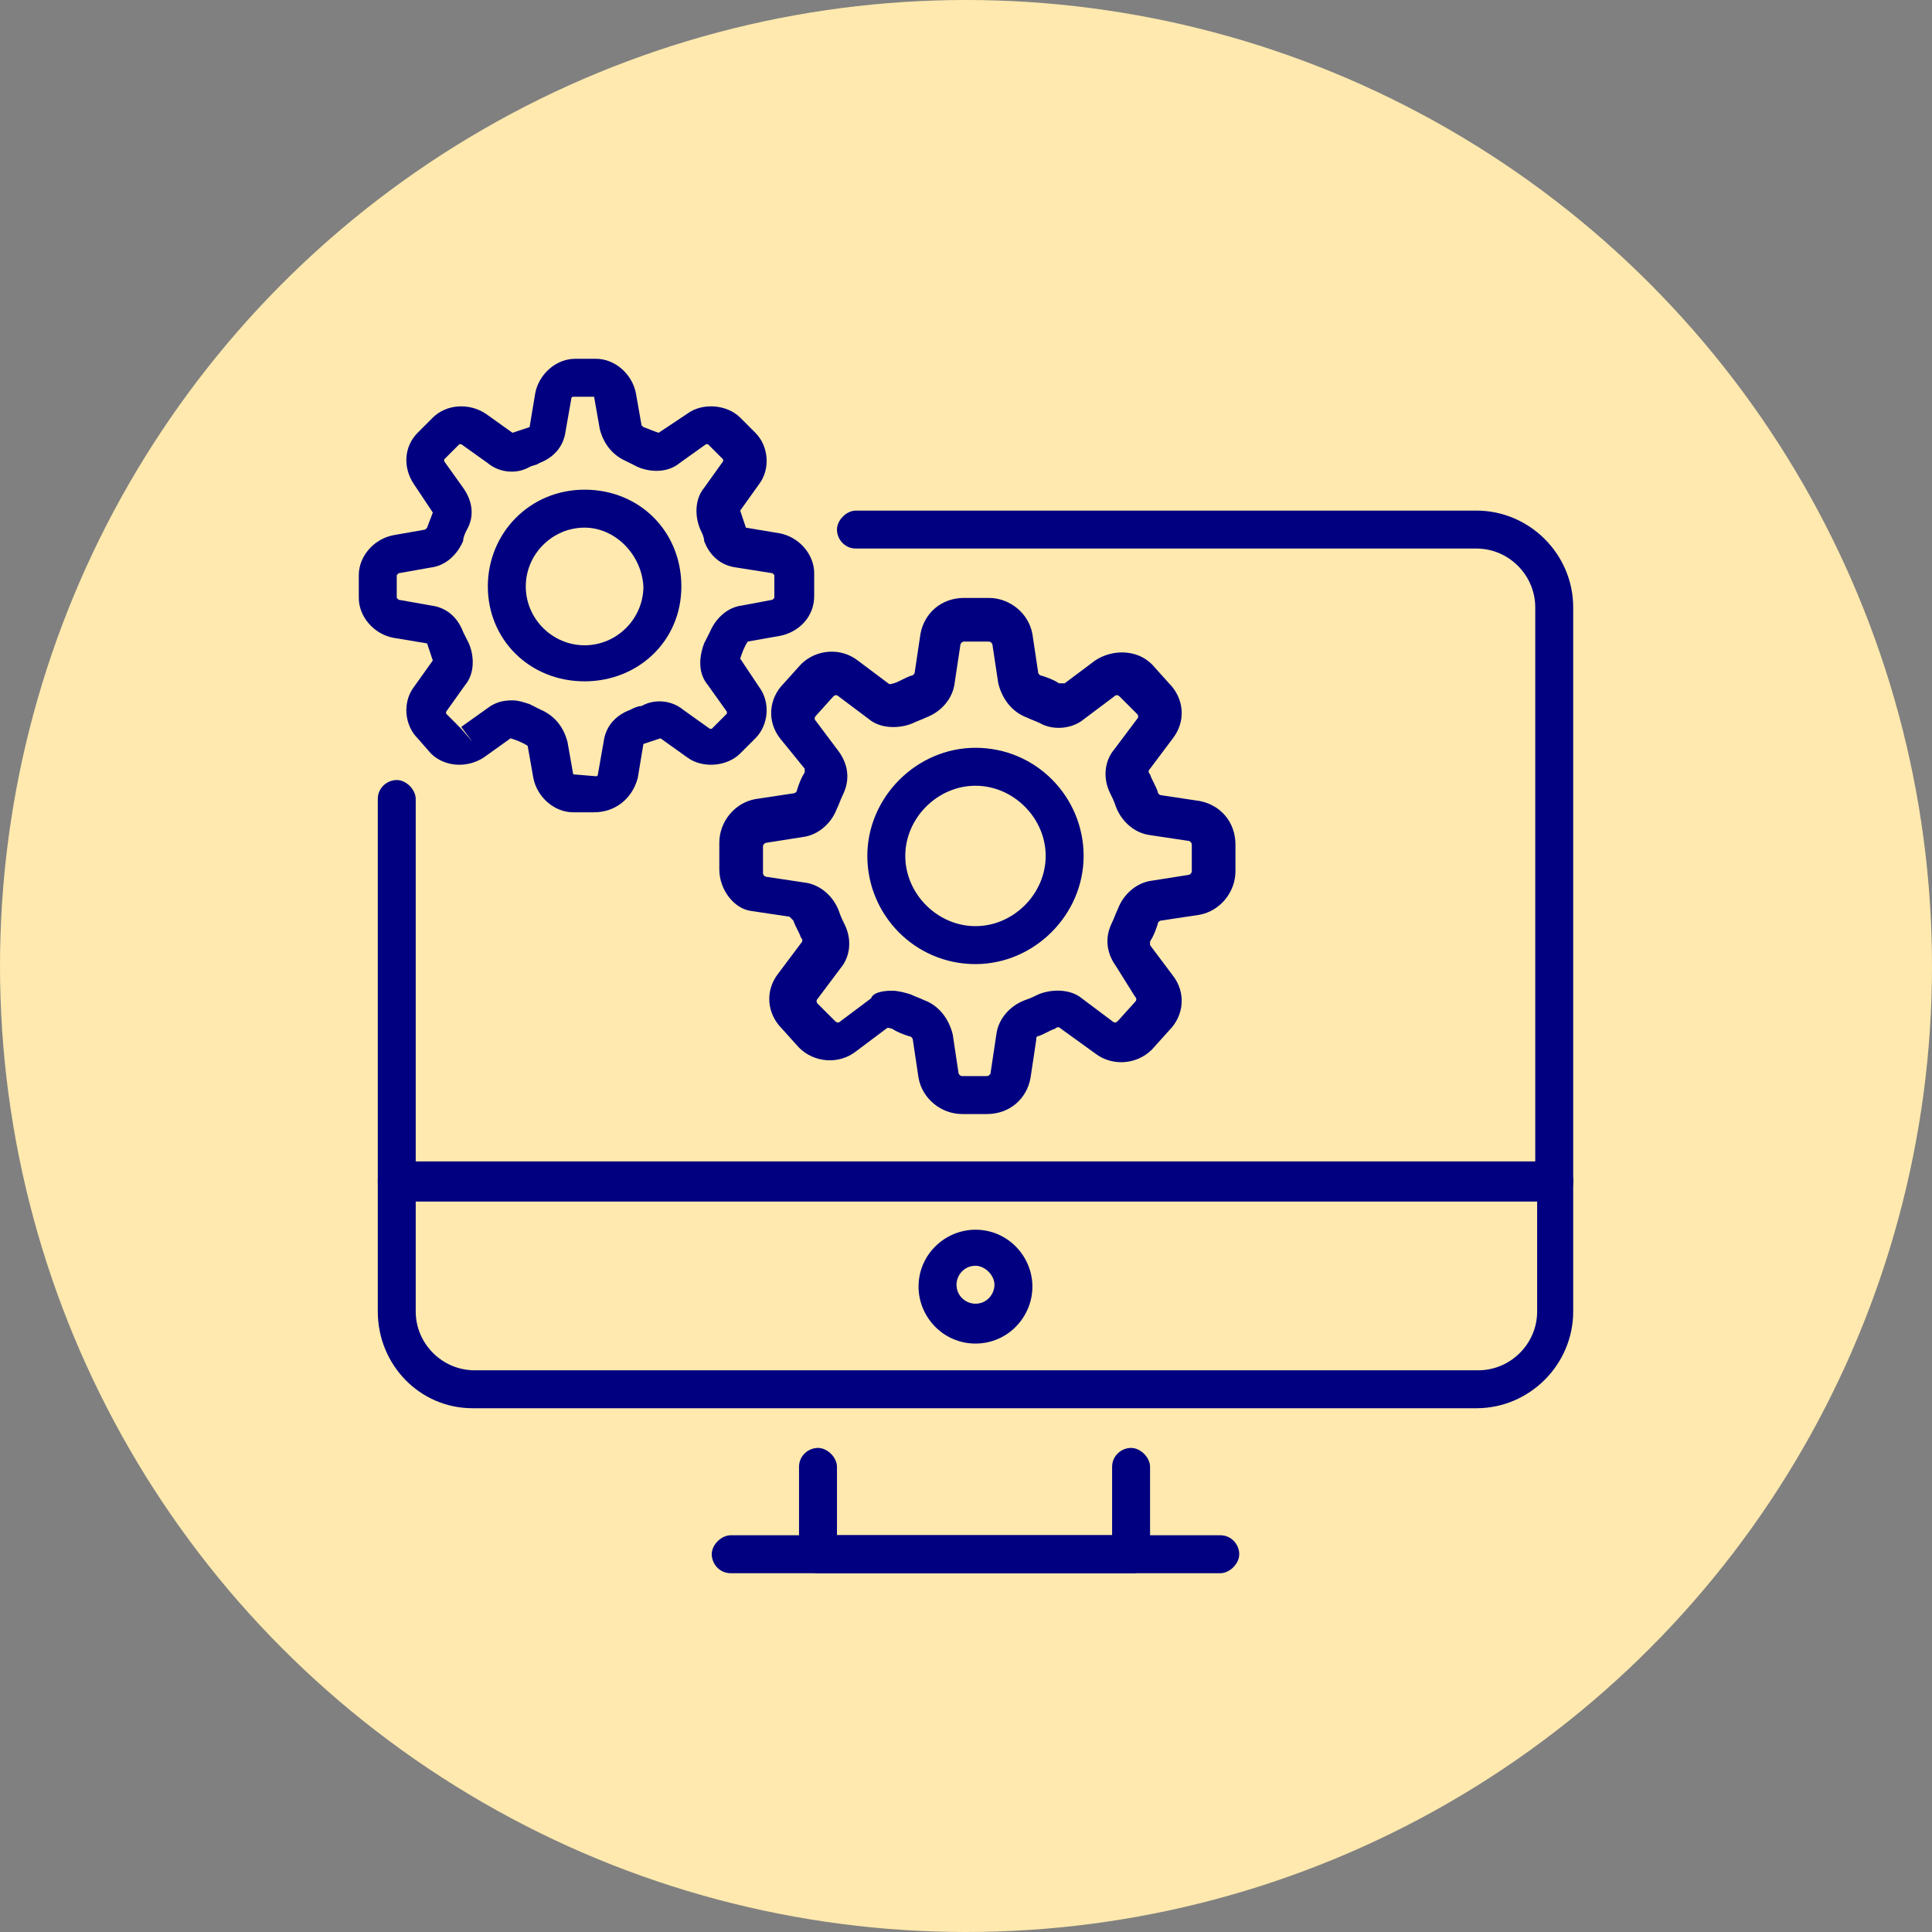
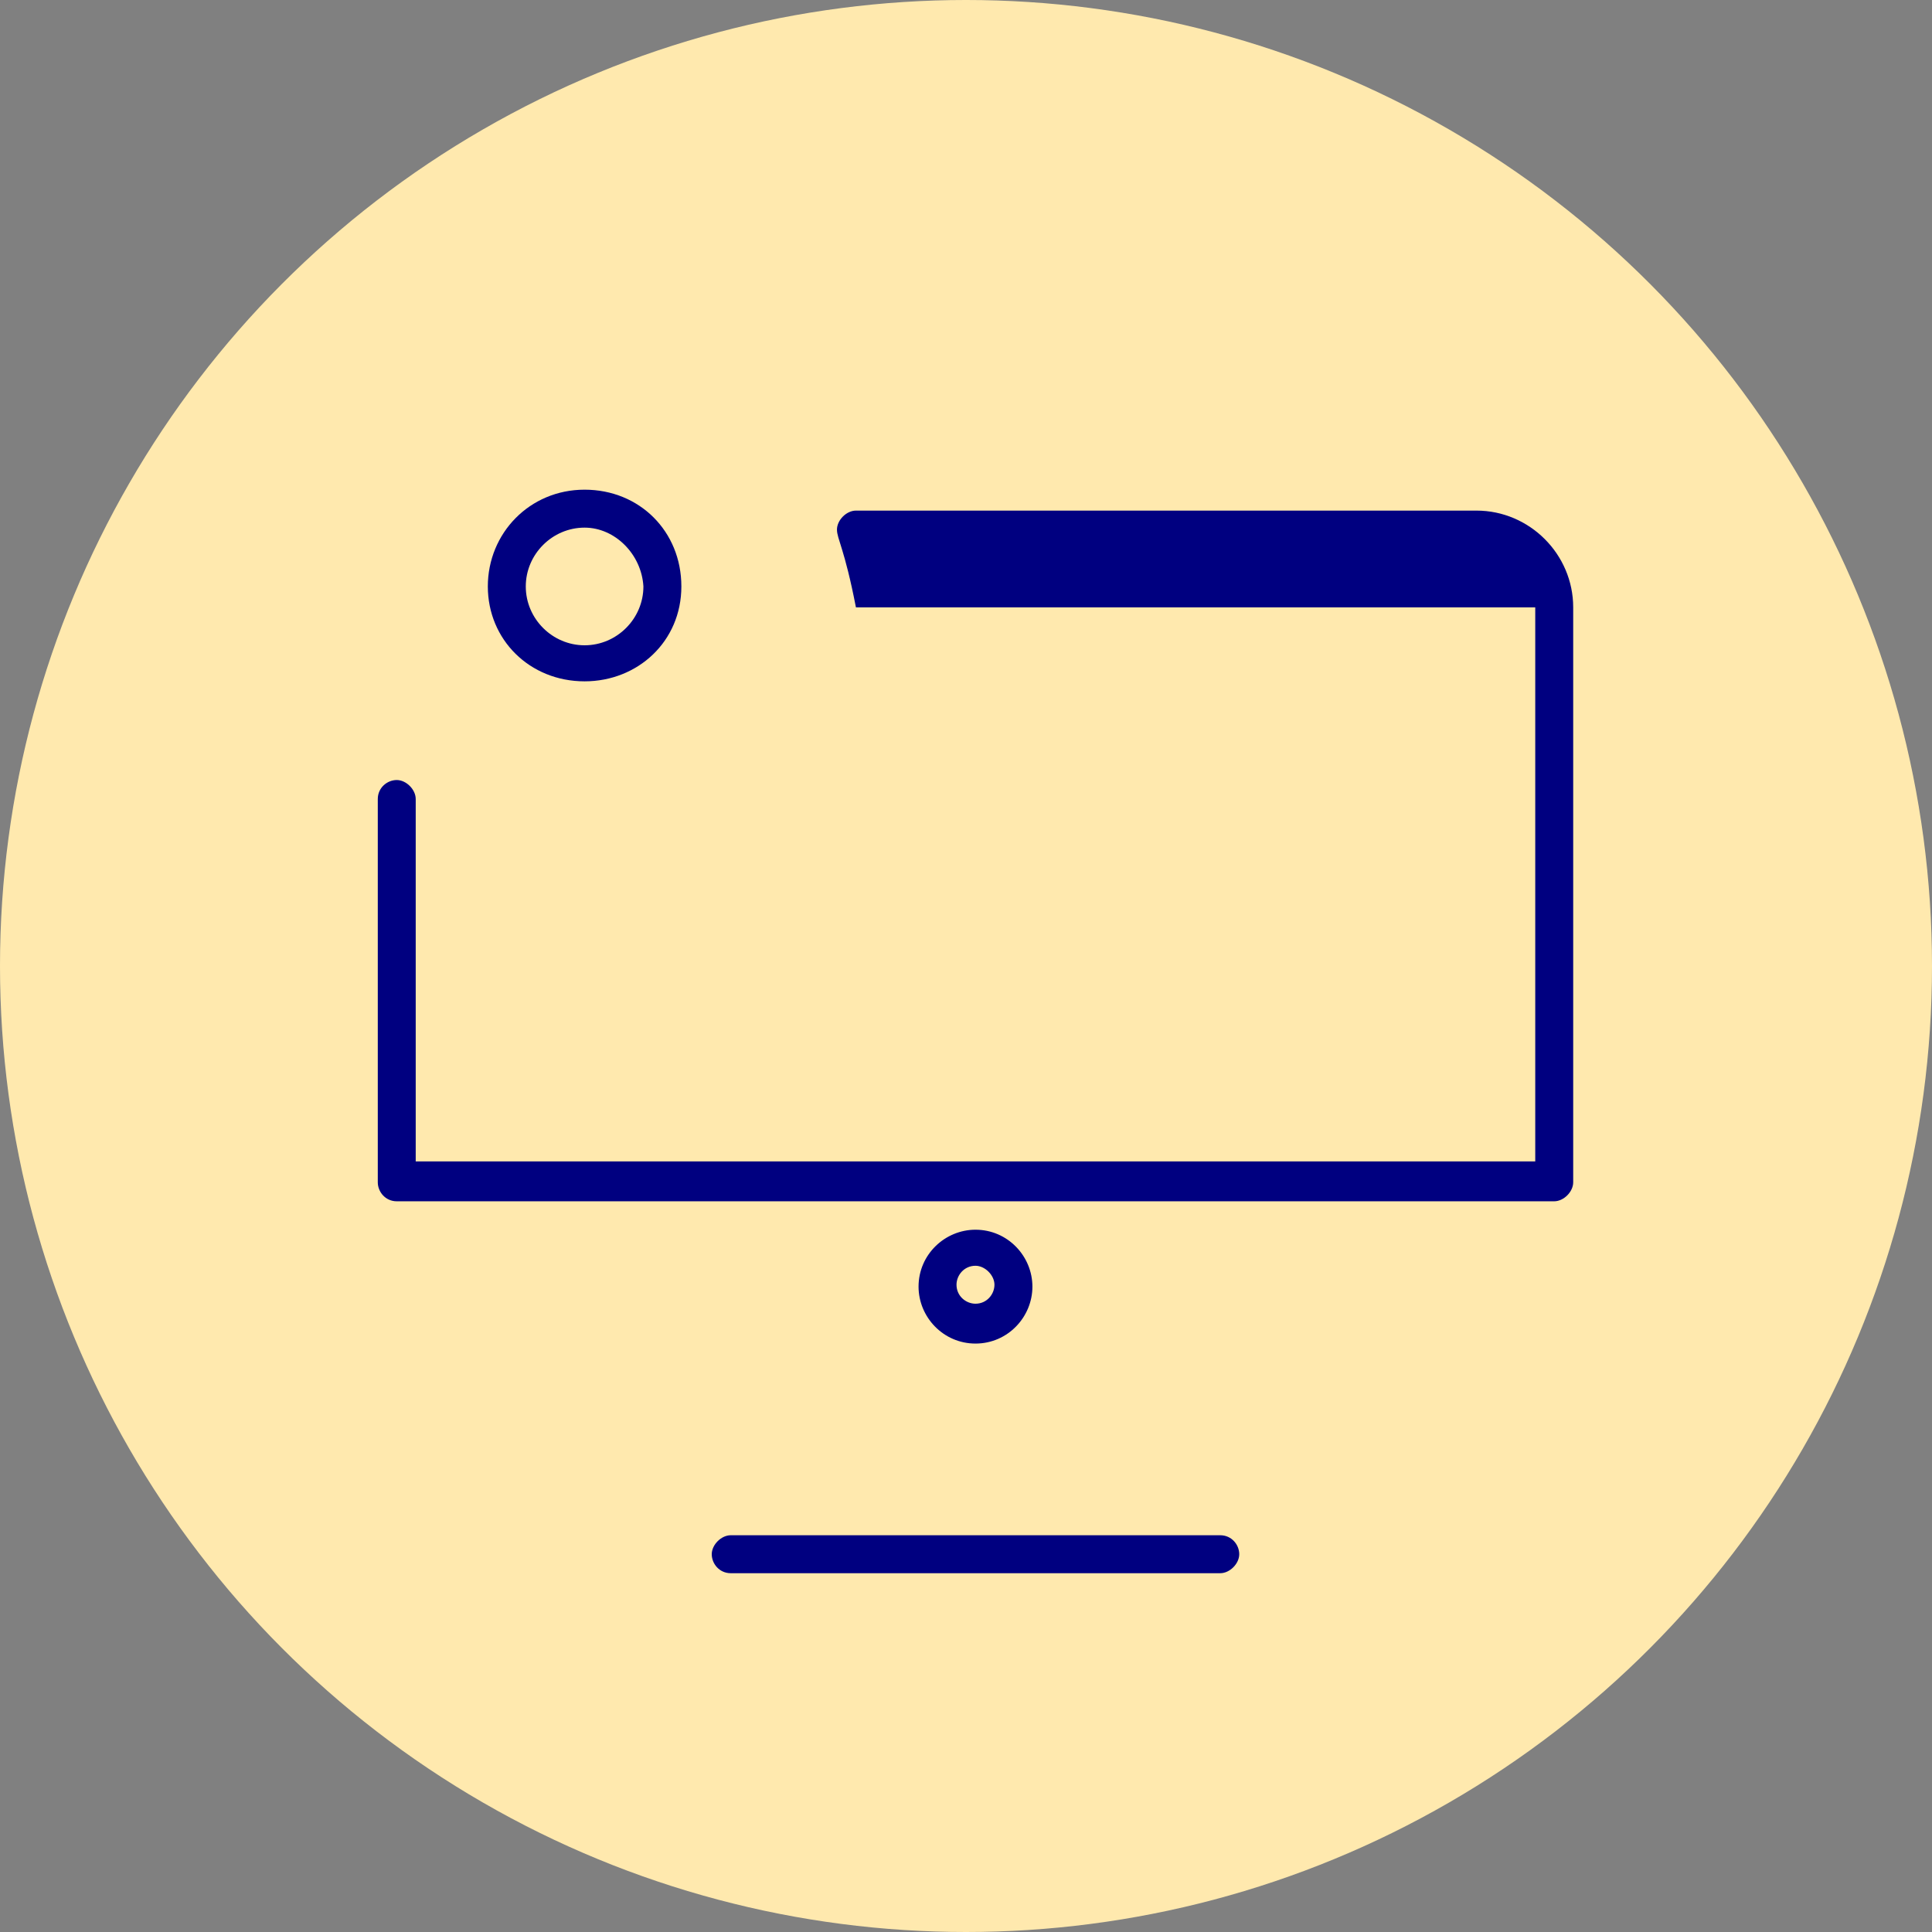
<svg xmlns="http://www.w3.org/2000/svg" width="70" height="70" viewBox="0 0 70 70" fill="none">
  <rect x="0" y="0" width="70" height="70" fill="#808080" stroke="none" />
  <circle cx="35" cy="35" r="35" fill="#FFE9AE" />
  <g clip-path="url(#clip0_4031_17267)">
-     <path d="M41.05 56.998H29.638C29.225 56.998 28.95 56.655 28.95 56.311V53.148C28.95 52.736 29.294 52.461 29.638 52.461C29.981 52.461 30.325 52.805 30.325 53.148V55.623H40.294V53.148C40.294 52.736 40.638 52.461 40.981 52.461C41.325 52.461 41.669 52.805 41.669 53.148V56.311C41.738 56.723 41.394 56.998 41.05 56.998Z" fill="#000080" />
    <path d="M44.213 57H26.475C26.063 57 25.788 56.656 25.788 56.312C25.788 55.969 26.132 55.625 26.475 55.625H44.213C44.625 55.625 44.9 55.969 44.9 56.312C44.9 56.656 44.557 57 44.213 57Z" fill="#000080" />
-     <path d="M56.312 43.525H14.375C13.963 43.525 13.688 43.181 13.688 42.837V28.95C13.688 28.538 14.031 28.262 14.375 28.262C14.719 28.262 15.062 28.606 15.062 28.95V42.081H55.625V22.006C55.625 20.837 54.663 19.875 53.494 19.875H31.012C30.6 19.875 30.325 19.531 30.325 19.188C30.325 18.844 30.669 18.5 31.012 18.5H53.494C55.419 18.5 57 20.081 57 22.006V42.837C57 43.181 56.656 43.525 56.312 43.525Z" fill="#000080" />
-     <path d="M53.494 51.023H17.125C15.2 51.023 13.688 49.442 13.688 47.517V42.773C13.688 42.361 14.031 42.086 14.375 42.086H56.312C56.725 42.086 57 42.43 57 42.773V47.517C57 49.442 55.419 51.023 53.494 51.023ZM15.062 43.53V47.517C15.062 48.686 16.025 49.648 17.194 49.648H53.562C54.731 49.648 55.694 48.686 55.694 47.517V43.53H15.062Z" fill="#000080" />
+     <path d="M56.312 43.525H14.375C13.963 43.525 13.688 43.181 13.688 42.837V28.95C13.688 28.538 14.031 28.262 14.375 28.262C14.719 28.262 15.062 28.606 15.062 28.95V42.081H55.625V22.006H31.012C30.6 19.875 30.325 19.531 30.325 19.188C30.325 18.844 30.669 18.5 31.012 18.5H53.494C55.419 18.5 57 20.081 57 22.006V42.837C57 43.181 56.656 43.525 56.312 43.525Z" fill="#000080" />
    <path d="M35.344 48.68C34.175 48.68 33.281 47.717 33.281 46.617C33.281 45.448 34.244 44.555 35.344 44.555C36.513 44.555 37.406 45.517 37.406 46.617C37.406 47.717 36.513 48.68 35.344 48.68ZM35.344 45.861C34.931 45.861 34.656 46.205 34.656 46.548C34.656 46.961 35 47.236 35.344 47.236C35.756 47.236 36.031 46.892 36.031 46.548C36.031 46.205 35.688 45.861 35.344 45.861Z" fill="#000080" />
-     <path d="M35.756 40.364H34.862C34.106 40.364 33.419 39.814 33.281 39.058L33.075 37.683C33.075 37.614 33.006 37.545 32.938 37.545C32.731 37.477 32.525 37.408 32.319 37.27C32.25 37.27 32.181 37.202 32.112 37.27L31.012 38.095C30.394 38.577 29.5 38.508 28.95 37.958L28.331 37.27C27.781 36.72 27.712 35.895 28.194 35.277L29.019 34.177C29.087 34.108 29.087 34.039 29.019 33.97C28.95 33.764 28.812 33.558 28.744 33.352C28.744 33.352 28.675 33.283 28.606 33.214L27.231 33.008C26.613 32.939 26.062 32.252 26.062 31.495V30.533C26.062 29.777 26.613 29.089 27.369 28.952L28.744 28.745C28.812 28.745 28.881 28.677 28.881 28.608C28.95 28.402 29.019 28.195 29.156 27.989C29.156 27.92 29.156 27.852 29.156 27.852L28.262 26.752C27.781 26.133 27.85 25.308 28.4 24.758L29.019 24.07C29.569 23.52 30.462 23.452 31.081 23.933L32.181 24.758C32.25 24.827 32.319 24.758 32.388 24.758C32.594 24.689 32.8 24.552 33.006 24.483C33.075 24.483 33.144 24.414 33.144 24.345L33.35 22.97C33.487 22.214 34.106 21.664 34.931 21.664H35.825C36.581 21.664 37.269 22.214 37.406 22.97L37.612 24.345C37.612 24.414 37.681 24.483 37.75 24.483C37.956 24.552 38.163 24.62 38.369 24.758H38.575L39.675 23.933C40.294 23.52 41.188 23.52 41.737 24.07L42.356 24.758C42.906 25.308 42.975 26.133 42.494 26.752L41.669 27.852C41.6 27.92 41.6 27.989 41.669 28.058C41.737 28.264 41.875 28.47 41.944 28.677C41.944 28.745 42.013 28.814 42.081 28.814L43.456 29.02C44.212 29.158 44.763 29.777 44.763 30.602V31.564C44.763 32.32 44.212 33.008 43.456 33.145L42.081 33.352C42.013 33.352 41.944 33.42 41.944 33.489C41.875 33.695 41.806 33.902 41.669 34.108V34.245L42.494 35.345C42.975 35.964 42.906 36.789 42.356 37.339L41.737 38.027C41.188 38.577 40.294 38.645 39.675 38.164L38.438 37.27C38.369 37.202 38.3 37.202 38.231 37.27C38.025 37.339 37.819 37.477 37.612 37.545C37.544 37.545 37.544 37.614 37.544 37.683L37.337 39.058C37.2 39.814 36.581 40.364 35.756 40.364ZM32.319 35.895C32.525 35.895 32.8 35.964 33.006 36.033C33.144 36.102 33.35 36.17 33.487 36.239C34.038 36.445 34.381 36.927 34.519 37.477L34.725 38.852C34.725 38.92 34.794 38.989 34.862 38.989H35.756C35.825 38.989 35.894 38.92 35.894 38.852L36.1 37.477C36.169 36.927 36.581 36.445 37.131 36.239C37.337 36.17 37.475 36.102 37.612 36.033C38.094 35.827 38.781 35.827 39.194 36.17L40.294 36.995C40.362 37.064 40.431 37.064 40.5 36.995L41.119 36.308C41.188 36.239 41.188 36.17 41.119 36.102L40.431 35.002C40.087 34.52 40.019 33.97 40.294 33.42C40.362 33.283 40.431 33.077 40.5 32.939C40.706 32.389 41.188 31.977 41.737 31.908L43.044 31.702C43.112 31.702 43.181 31.633 43.181 31.564V30.602C43.181 30.533 43.112 30.464 43.044 30.464L41.669 30.258C41.119 30.189 40.638 29.777 40.431 29.227C40.362 29.02 40.294 28.883 40.225 28.745C39.95 28.195 40.019 27.577 40.362 27.164L41.188 26.064C41.256 25.995 41.256 25.927 41.188 25.858L40.569 25.239C40.5 25.17 40.431 25.17 40.362 25.239L39.263 26.064C38.85 26.408 38.163 26.477 37.681 26.202C37.544 26.133 37.337 26.064 37.2 25.995C36.65 25.789 36.306 25.308 36.169 24.758L35.962 23.383C35.962 23.314 35.894 23.245 35.825 23.245H34.931C34.862 23.245 34.794 23.314 34.794 23.383L34.587 24.758C34.519 25.308 34.106 25.789 33.556 25.995C33.419 26.064 33.212 26.133 33.075 26.202C32.594 26.408 31.906 26.408 31.494 26.064L30.394 25.239C30.325 25.17 30.256 25.17 30.188 25.239L29.569 25.927C29.5 25.995 29.5 26.064 29.569 26.133L30.394 27.233C30.738 27.714 30.806 28.264 30.531 28.814C30.462 28.952 30.394 29.158 30.325 29.295C30.119 29.845 29.637 30.258 29.087 30.327L27.781 30.533C27.712 30.533 27.644 30.602 27.644 30.67V31.633C27.644 31.702 27.712 31.77 27.781 31.77L29.156 31.977C29.706 32.045 30.188 32.458 30.394 33.008C30.462 33.214 30.531 33.352 30.6 33.489C30.875 34.039 30.806 34.658 30.462 35.07L29.637 36.17C29.569 36.239 29.569 36.308 29.637 36.377L30.256 36.995C30.325 37.064 30.394 37.064 30.462 36.995L31.562 36.17C31.631 35.964 31.975 35.895 32.319 35.895Z" fill="#000080" />
-     <path d="M35.343 34.931C33.143 34.931 31.425 33.144 31.425 31.012C31.425 28.881 33.212 27.094 35.343 27.094C37.543 27.094 39.262 28.881 39.262 31.012C39.262 33.144 37.475 34.931 35.343 34.931ZM35.343 28.469C33.968 28.469 32.8 29.637 32.8 31.012C32.8 32.388 33.968 33.556 35.343 33.556C36.718 33.556 37.887 32.388 37.887 31.012C37.887 29.637 36.718 28.469 35.343 28.469Z" fill="#000080" />
-     <path d="M21.525 29.431H20.769C20.081 29.431 19.462 28.881 19.325 28.194L19.119 27.025C18.913 26.887 18.706 26.819 18.5 26.75L17.538 27.438C16.919 27.85 16.094 27.781 15.613 27.3L15.131 26.75C14.65 26.269 14.581 25.444 14.994 24.894L15.681 23.931C15.613 23.725 15.544 23.519 15.475 23.312L14.238 23.106C13.55 22.969 13 22.35 13 21.663V20.837C13 20.15 13.55 19.531 14.238 19.394L15.406 19.188L15.475 19.119C15.544 18.913 15.613 18.775 15.681 18.569L14.994 17.538C14.581 16.919 14.65 16.163 15.131 15.681L15.681 15.131C16.163 14.65 16.988 14.581 17.606 14.994L18.569 15.681C18.775 15.613 18.981 15.544 19.188 15.475L19.394 14.238C19.531 13.55 20.15 13 20.837 13H21.594C22.281 13 22.9 13.55 23.038 14.238L23.244 15.406L23.312 15.475C23.519 15.544 23.656 15.613 23.863 15.681L24.894 14.994C25.444 14.581 26.337 14.65 26.819 15.131L27.369 15.681C27.85 16.163 27.919 16.988 27.506 17.538L26.819 18.5C26.887 18.706 26.956 18.913 27.025 19.119L28.262 19.325C28.95 19.462 29.5 20.081 29.5 20.769V21.594C29.5 22.35 28.95 22.9 28.262 23.038L27.094 23.244C26.956 23.45 26.887 23.656 26.819 23.863L27.506 24.894C27.919 25.444 27.85 26.269 27.369 26.75L26.819 27.3C26.337 27.781 25.444 27.85 24.894 27.438L23.931 26.75C23.725 26.819 23.519 26.887 23.312 26.956L23.106 28.194C22.9 28.95 22.281 29.431 21.525 29.431ZM18.569 25.375C18.775 25.375 18.981 25.444 19.188 25.512C19.325 25.581 19.462 25.65 19.6 25.719C20.081 25.925 20.425 26.337 20.562 26.887L20.769 28.056L21.594 28.125C21.594 28.125 21.663 28.125 21.663 28.056L21.869 26.887C21.938 26.337 22.281 25.925 22.831 25.719C22.969 25.65 23.106 25.581 23.244 25.581C23.725 25.306 24.344 25.375 24.756 25.719L25.719 26.406H25.788L26.337 25.856V25.788L25.65 24.825C25.306 24.413 25.306 23.863 25.512 23.312C25.581 23.175 25.65 23.038 25.719 22.9C25.925 22.419 26.337 22.006 26.887 21.938L27.988 21.731L28.056 21.663V20.837L27.988 20.769L26.681 20.562C26.131 20.494 25.719 20.15 25.512 19.6C25.512 19.462 25.444 19.325 25.375 19.188C25.169 18.706 25.169 18.087 25.512 17.675L26.2 16.712V16.644L25.65 16.094H25.581L24.619 16.781C24.206 17.125 23.587 17.125 23.106 16.919C22.969 16.85 22.831 16.781 22.694 16.712C22.212 16.506 21.869 16.094 21.731 15.544L21.525 14.375H20.769C20.769 14.375 20.7 14.375 20.7 14.444L20.494 15.613C20.425 16.163 20.081 16.575 19.531 16.781C19.462 16.85 19.325 16.85 19.188 16.919C18.706 17.194 18.087 17.125 17.675 16.781L16.712 16.094H16.644L16.094 16.644V16.712L16.781 17.675C17.125 18.156 17.194 18.706 16.919 19.188C16.85 19.325 16.781 19.462 16.781 19.6C16.575 20.081 16.163 20.494 15.613 20.562L14.444 20.769L14.375 20.837V21.663L14.444 21.731L15.613 21.938C16.163 22.006 16.575 22.35 16.781 22.9L16.988 23.312C17.194 23.794 17.194 24.413 16.85 24.825L16.163 25.788V25.856L16.712 26.406L17.125 26.887L16.712 26.337L17.675 25.65C17.95 25.444 18.225 25.375 18.569 25.375Z" fill="#000080" />
    <path d="M21.181 24.686C19.187 24.686 17.675 23.173 17.675 21.248C17.675 19.323 19.187 17.742 21.181 17.742C23.175 17.742 24.687 19.255 24.687 21.248C24.687 23.242 23.106 24.686 21.181 24.686ZM21.181 19.117C20.012 19.117 19.05 20.08 19.05 21.248C19.05 22.417 20.012 23.38 21.181 23.38C22.35 23.38 23.312 22.417 23.312 21.248C23.244 20.08 22.281 19.117 21.181 19.117Z" fill="#000080" />
  </g>
  <defs>
    <clipPath id="clip0_4031_17267">
      <rect width="44" height="44" fill="white" transform="translate(13 13)" />
    </clipPath>
  </defs>
</svg>